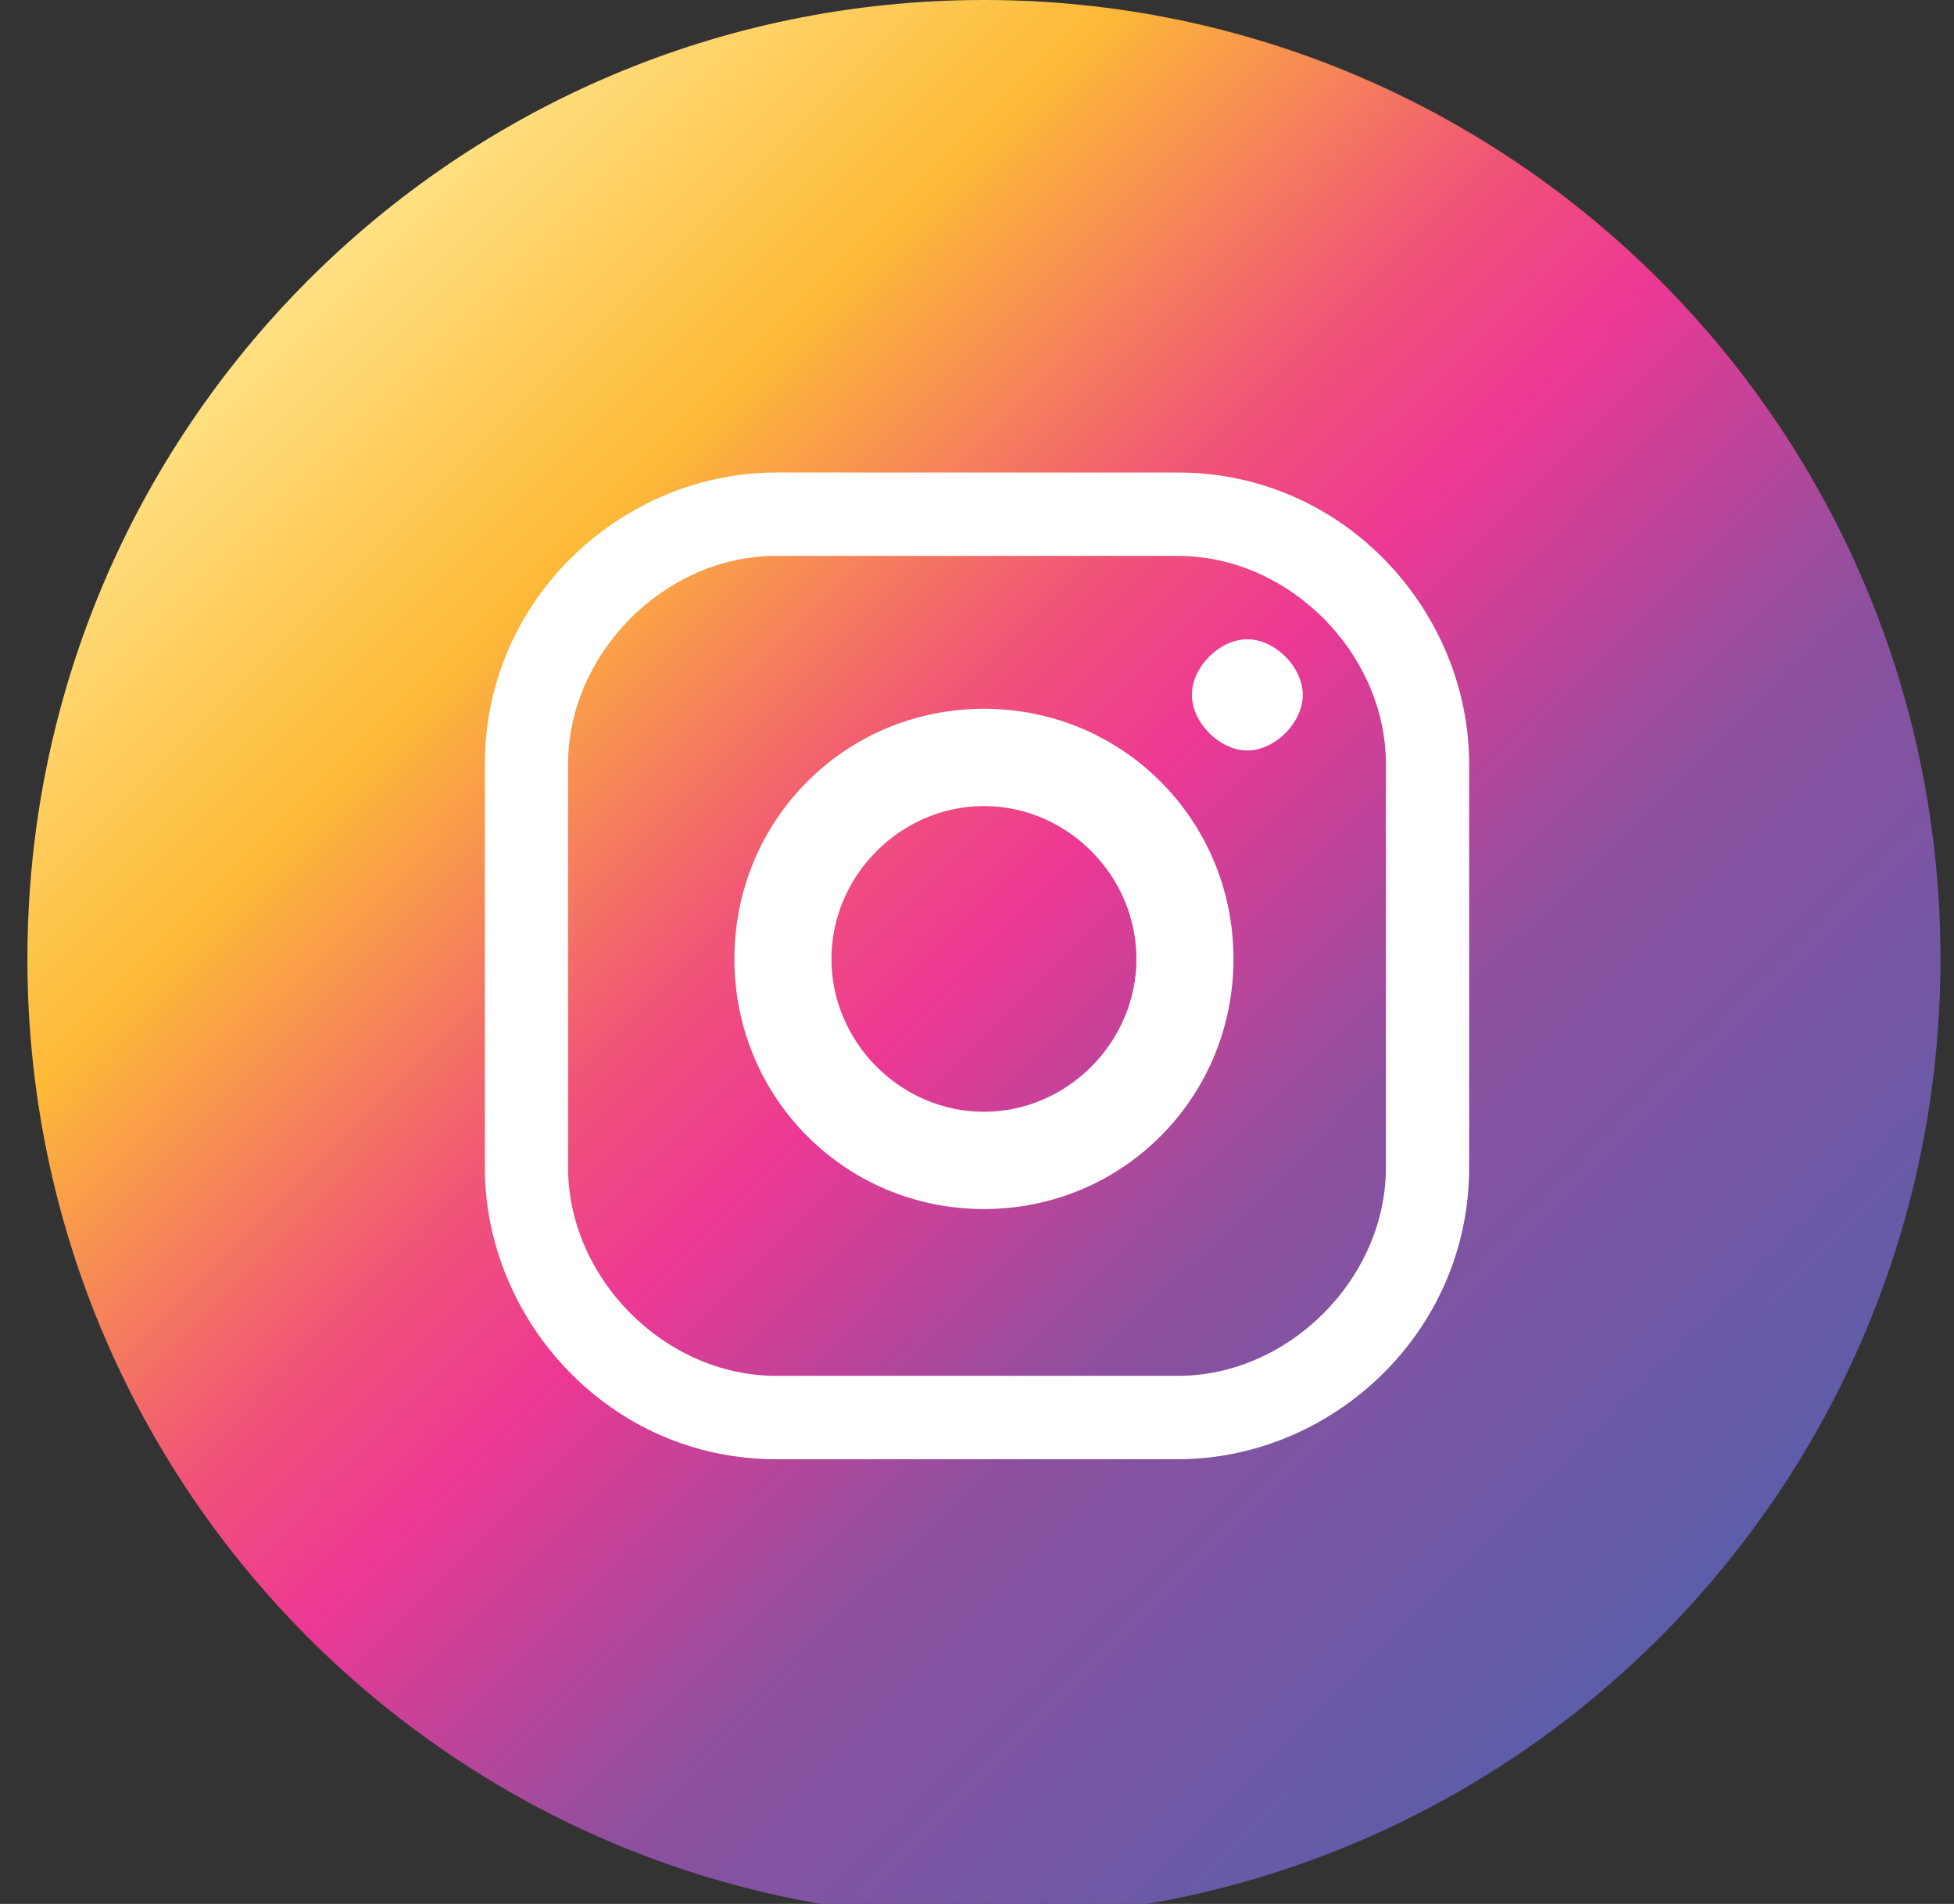
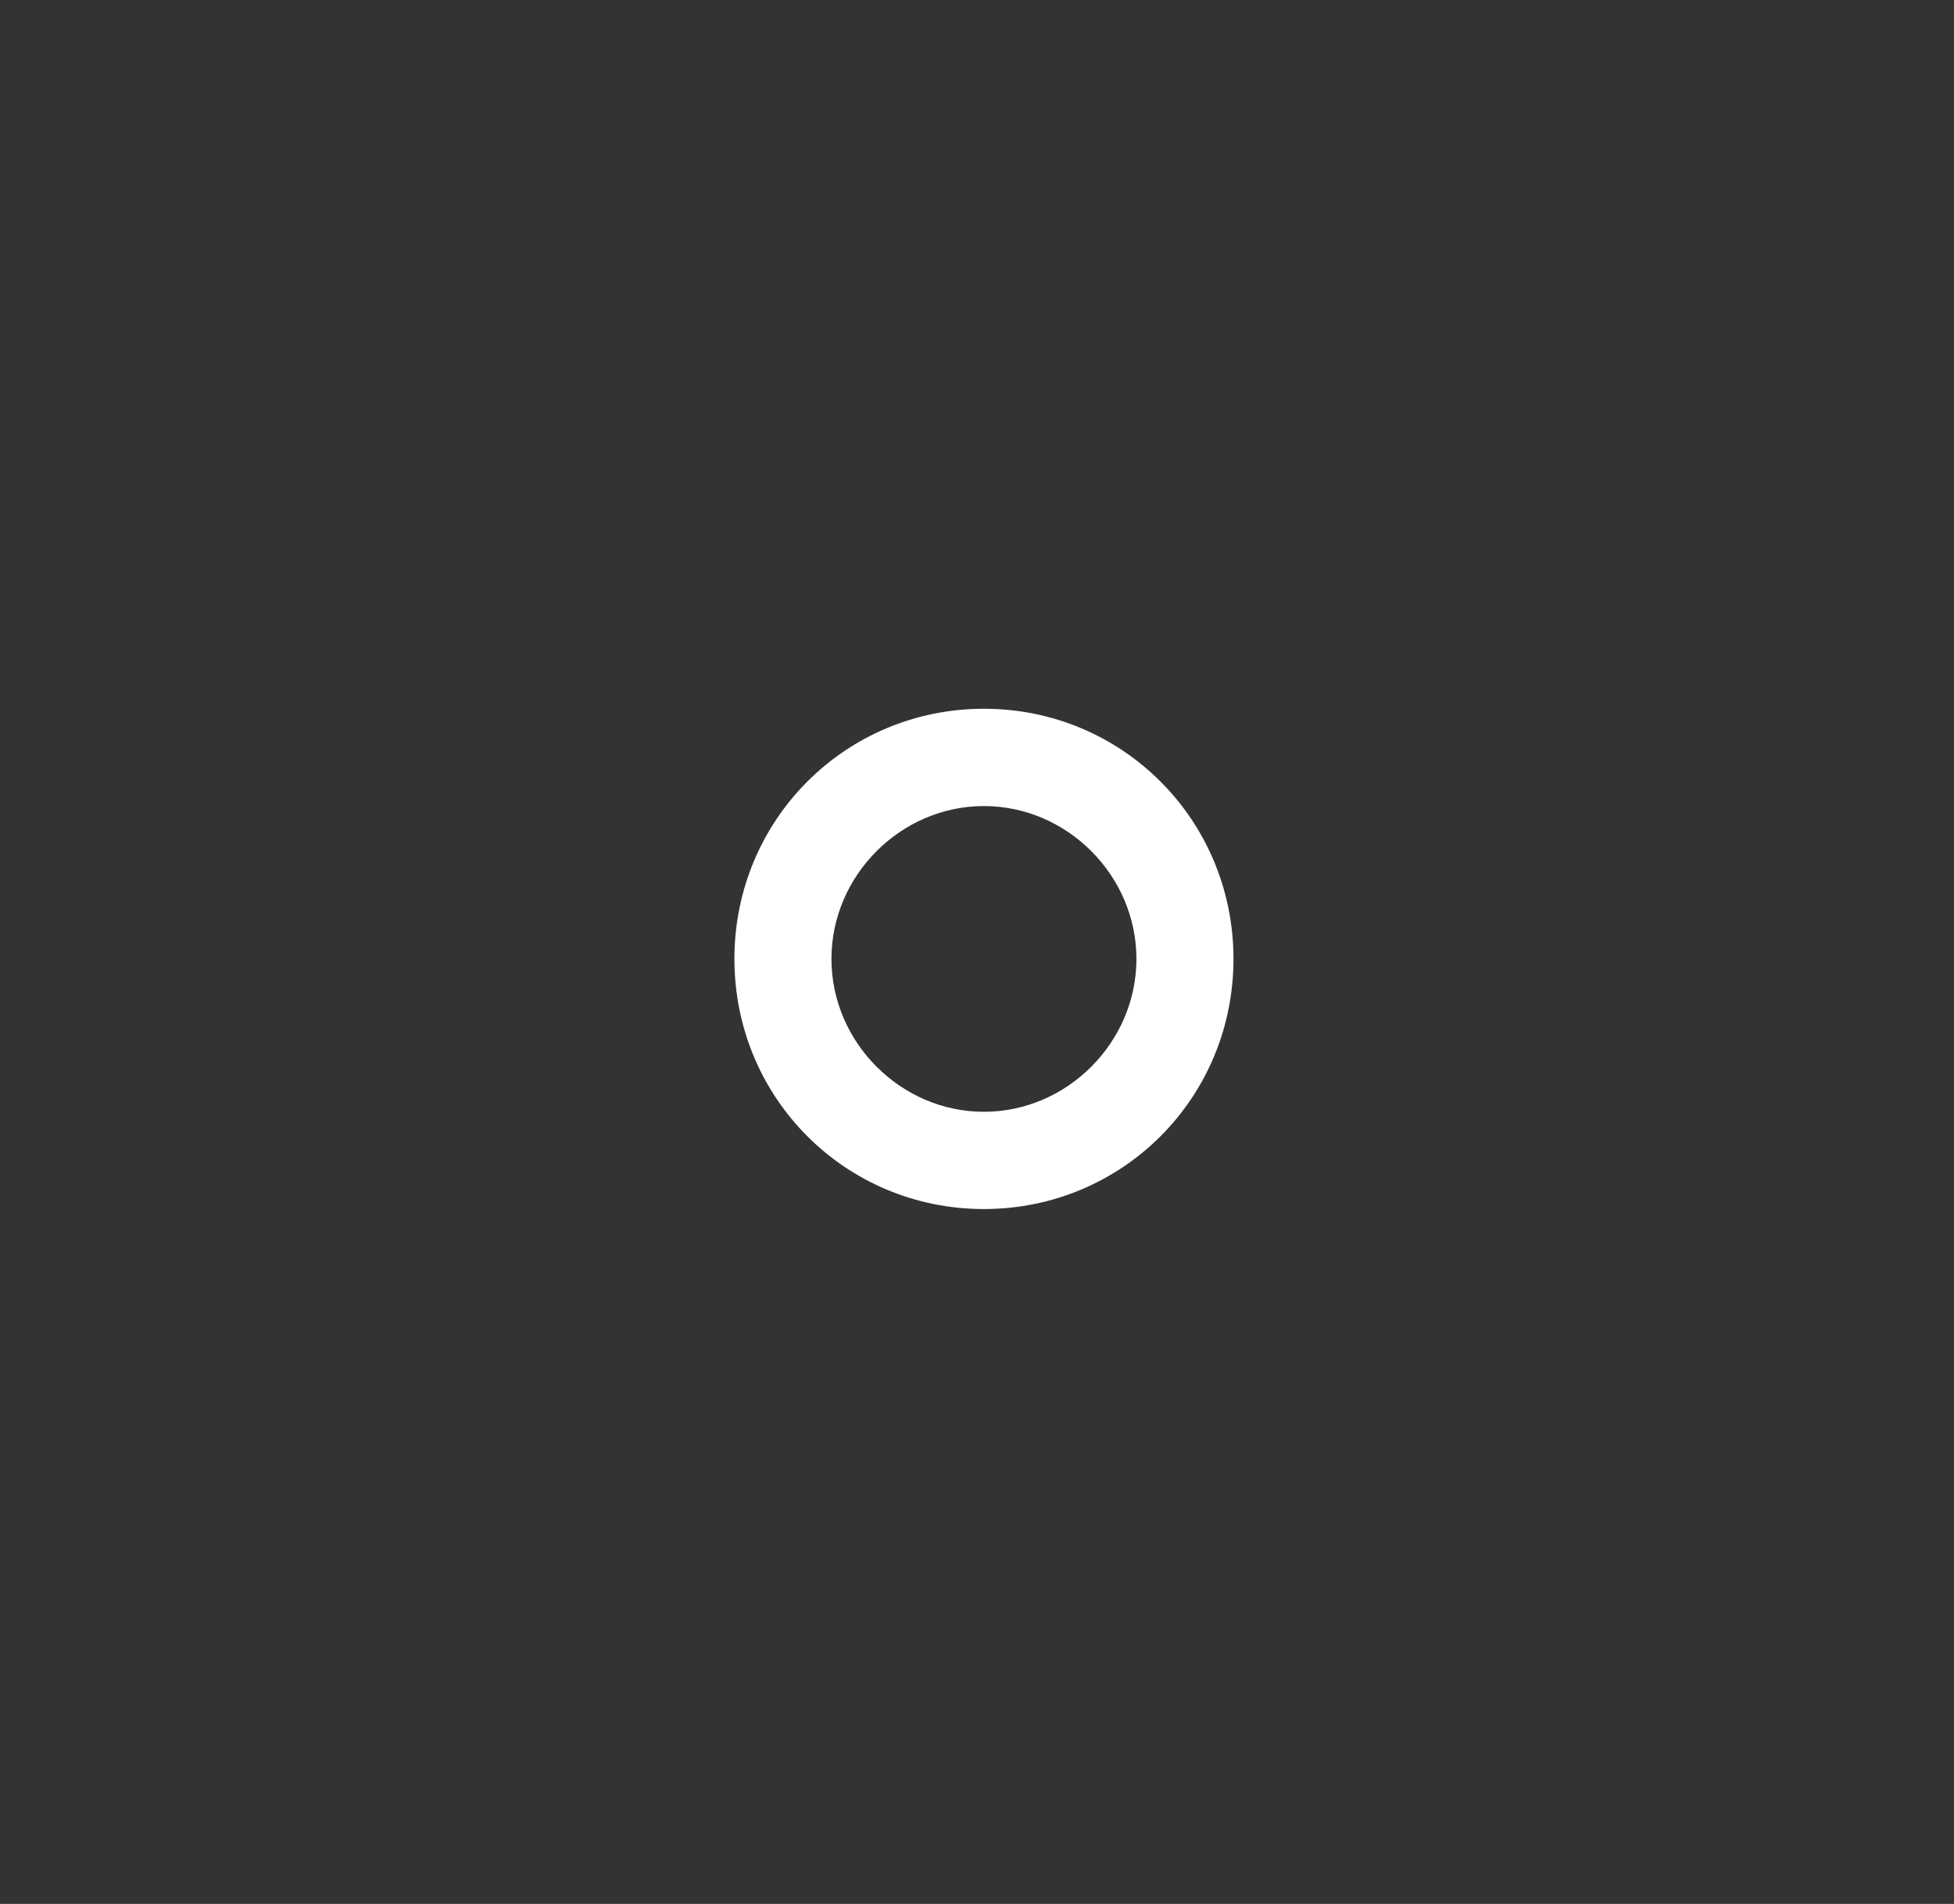
<svg xmlns="http://www.w3.org/2000/svg" width="39" height="38" viewBox="0 0 39 38" fill="none">
  <rect x="0" y="0" width="39" height="38" fill="#333333" stroke="none" />
-   <path d="M19.638 38.277C30.183 38.277 38.73 29.709 38.73 19.139C38.73 8.569 30.183 0 19.638 0C9.094 0 0.547 8.569 0.547 19.139C0.547 29.709 9.094 38.277 19.638 38.277Z" fill="url(#paint0_linear_0_345)" />
-   <path d="M24.895 12.759C24.342 12.759 23.789 13.314 23.789 13.868C23.789 14.423 24.342 14.978 24.895 14.978C25.449 14.978 26.002 14.423 26.002 13.868C26.002 13.314 25.449 12.759 24.895 12.759Z" fill="white" />
  <path d="M19.638 14.146C16.871 14.146 14.658 16.365 14.658 19.139C14.658 21.912 16.871 24.131 19.638 24.131C22.405 24.131 24.619 21.912 24.619 19.139C24.619 16.365 22.405 14.146 19.638 14.146ZM19.638 22.19C17.978 22.19 16.595 20.803 16.595 19.139C16.595 17.474 17.978 16.088 19.638 16.088C21.299 16.088 22.682 17.474 22.682 19.139C22.682 20.803 21.299 22.19 19.638 22.19Z" fill="white" />
-   <path d="M23.512 29.124H15.488C12.168 29.124 9.677 26.35 9.677 23.299V15.255C9.677 11.927 12.444 9.431 15.488 9.431H23.512C26.832 9.431 29.323 12.204 29.323 15.255V23.299C29.323 26.628 26.556 29.124 23.512 29.124ZM15.488 11.095C13.274 11.095 11.338 13.037 11.338 15.255V23.299C11.338 25.518 13.274 27.46 15.488 27.46H23.512C25.726 27.46 27.662 25.518 27.662 23.299V15.255C27.662 13.037 25.726 11.095 23.512 11.095H15.488Z" fill="white" />
  <defs>
    <linearGradient id="paint0_linear_0_345" x1="6.08" y1="5.547" x2="32.985" y2="32.387" gradientUnits="userSpaceOnUse">
      <stop stop-color="#FFE184" />
      <stop offset="0.2" stop-color="#FDBA37" />
      <stop offset="0.4" stop-color="#F05477" />
      <stop offset="0.5" stop-color="#ED3894" />
      <stop offset="0.7" stop-color="#8D509F" />
      <stop offset="1" stop-color="#5E5DA9" />
    </linearGradient>
  </defs>
</svg>